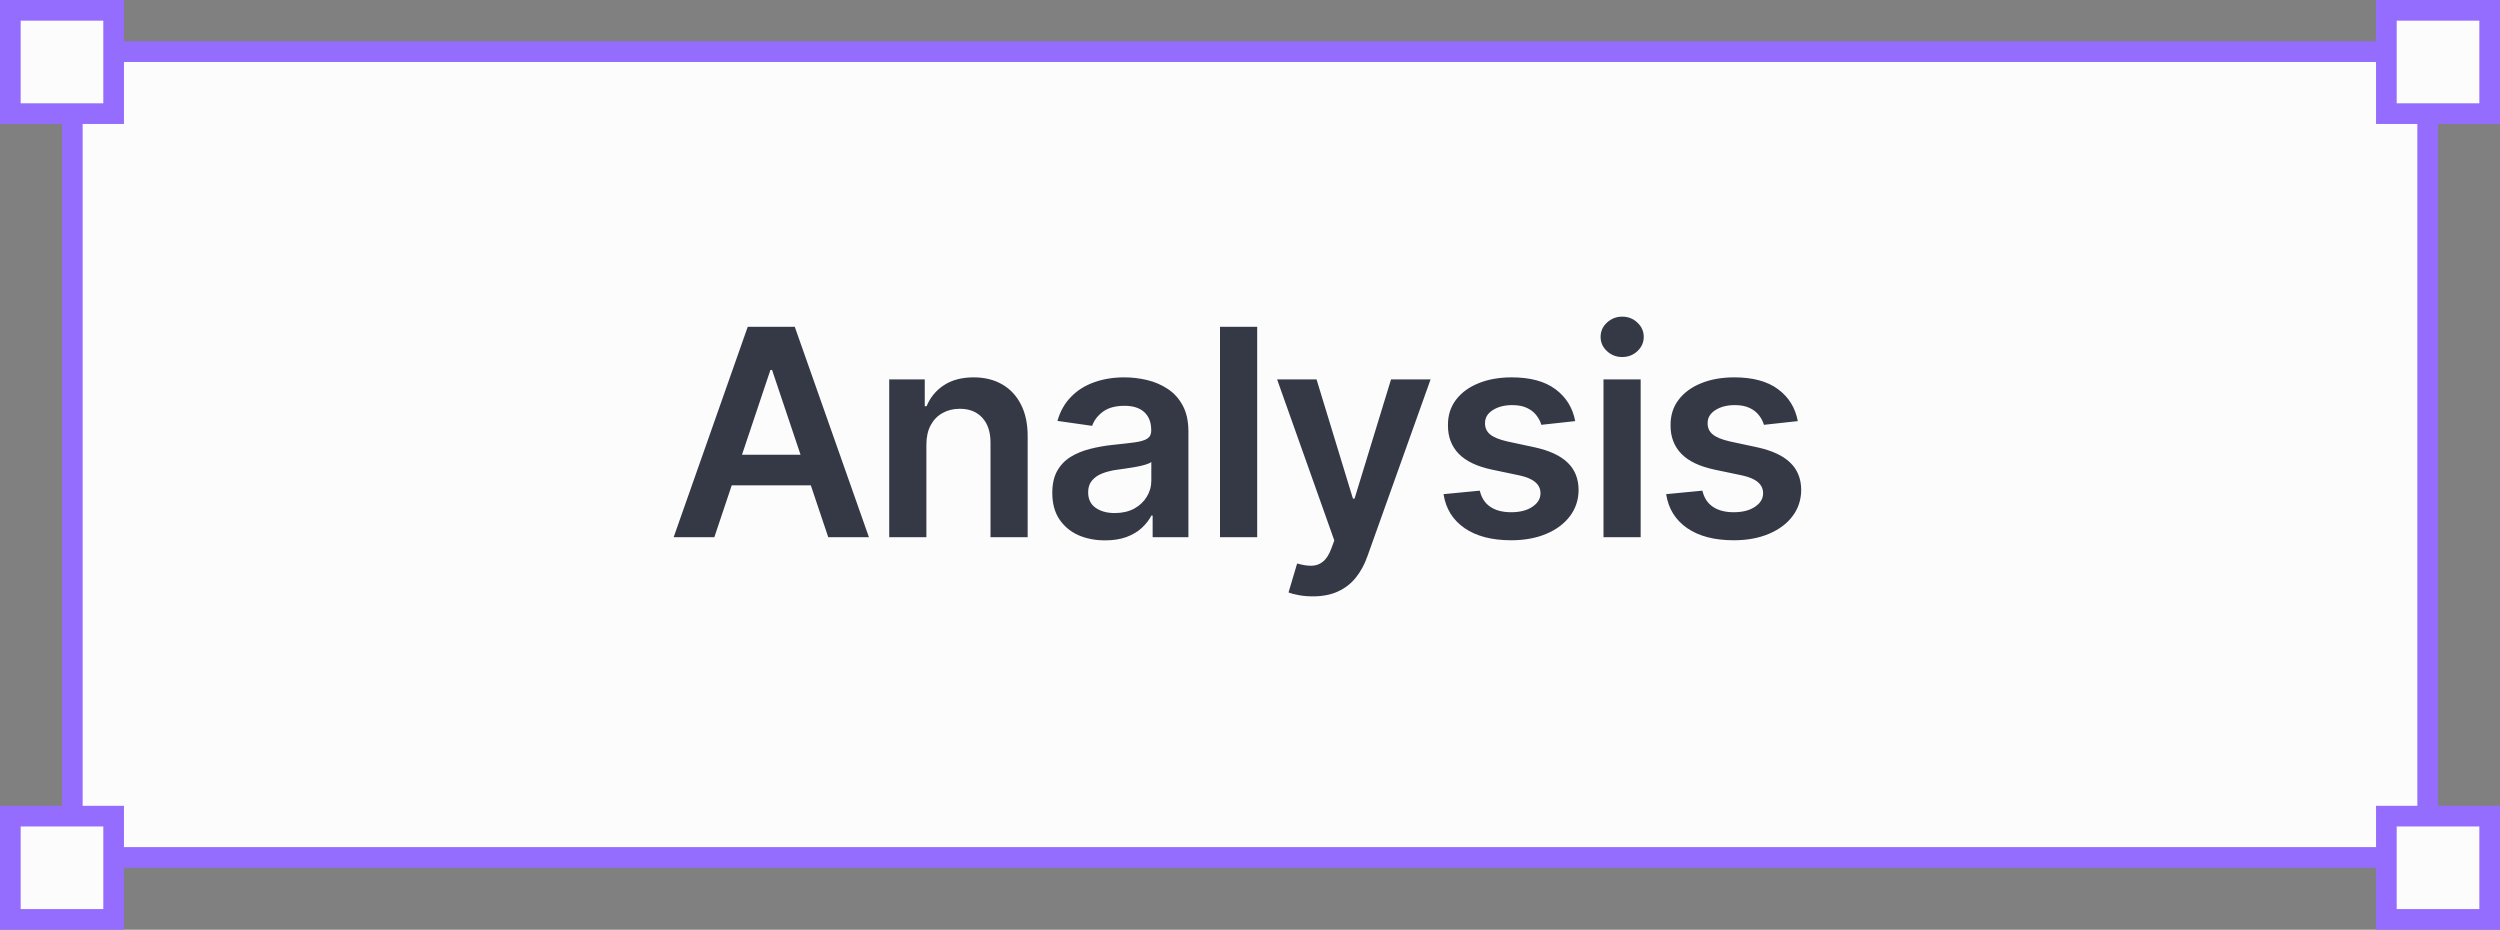
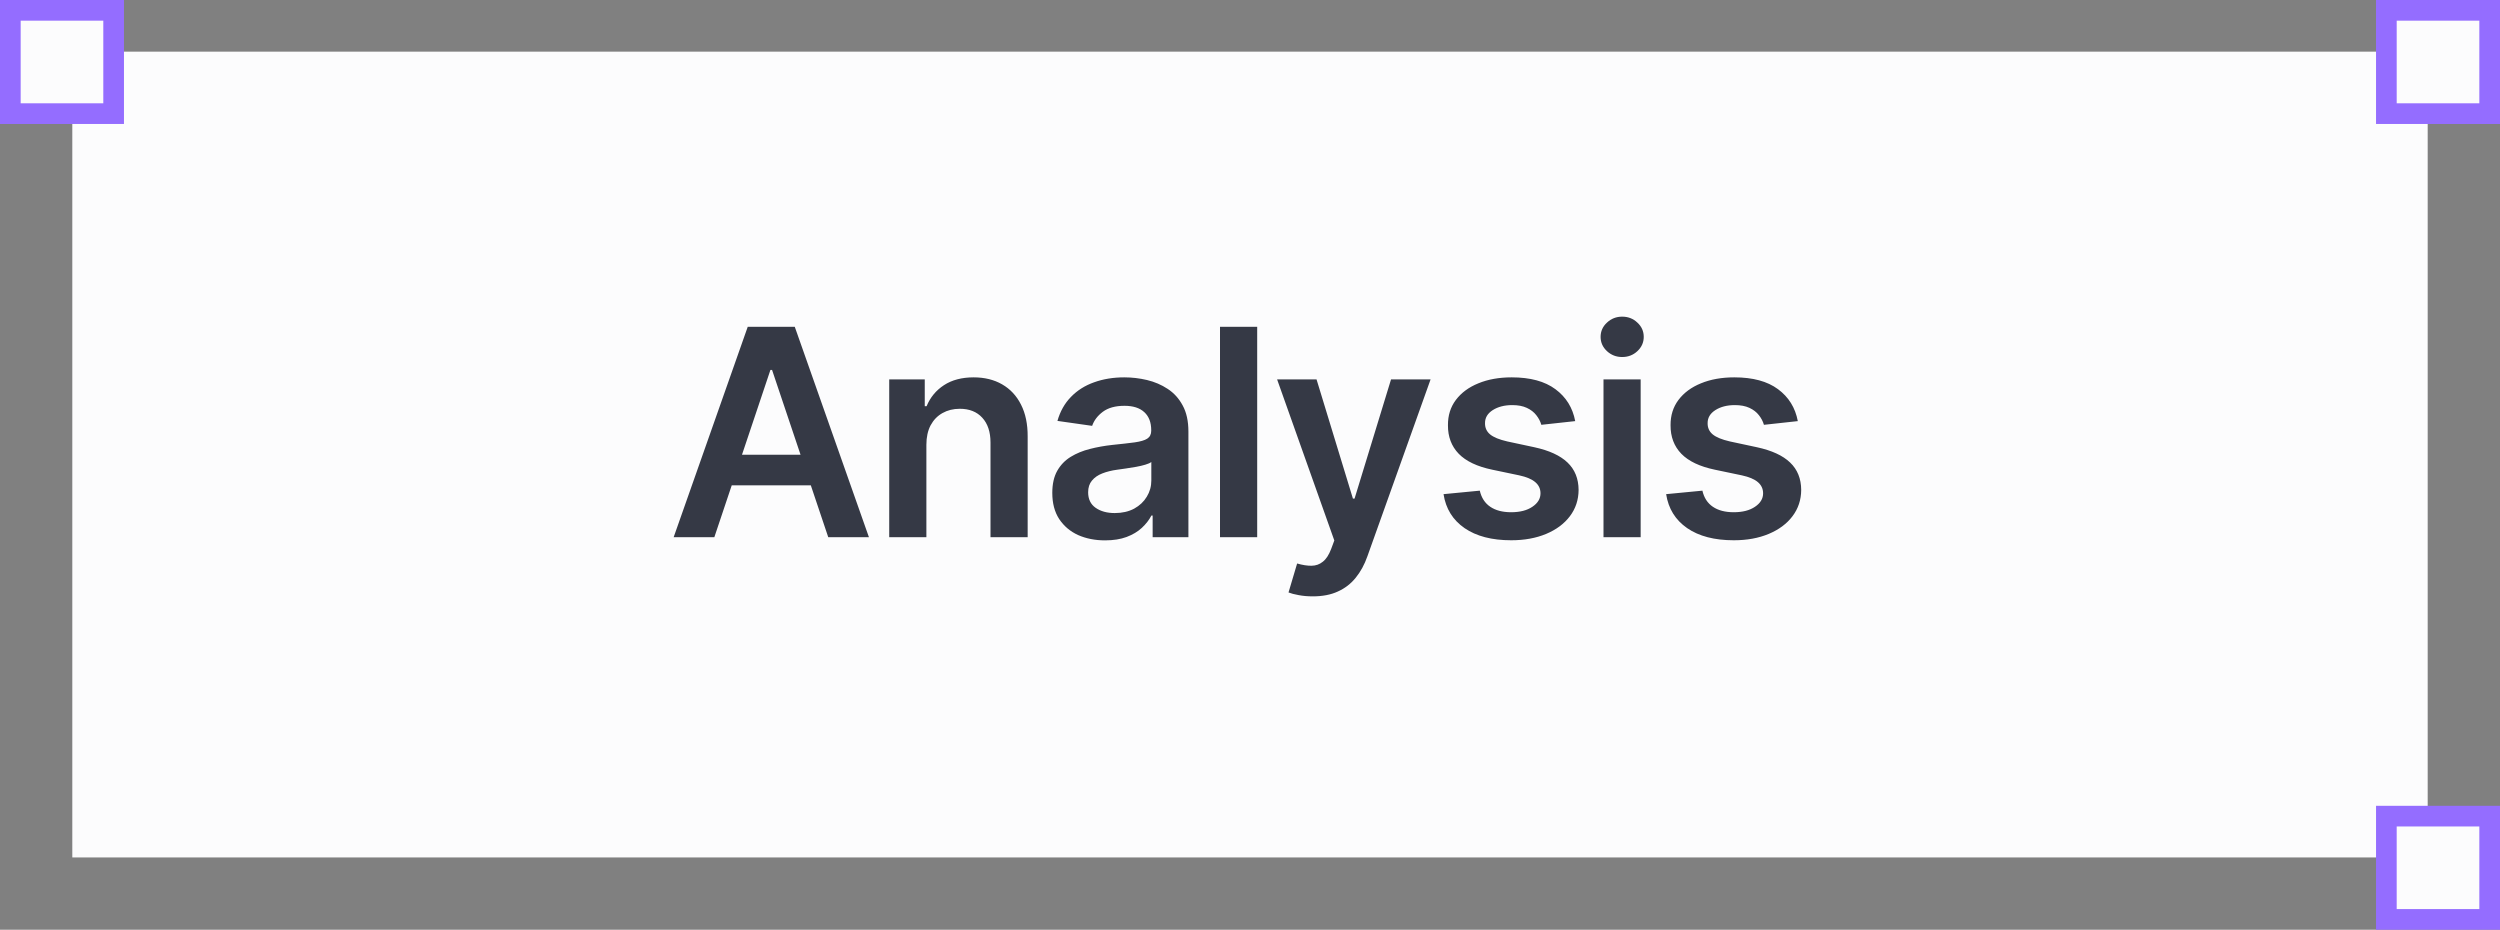
<svg xmlns="http://www.w3.org/2000/svg" width="121" height="45" viewBox="0 0 121 45" fill="none" class="cta_wrapper_shape cc-top-right u-position-absolute u-z-n1 u-select-none">
  <rect x="0" y="0" width="121" height="45" fill="#808080" stroke="none" />
  <rect x="3.5" y="2.5" width="114" height="39" fill="#FCFCFD" />
-   <rect x="3.5" y="2.5" width="114" height="39" stroke="#946DFF" />
  <rect x="0.5" y="0.5" width="5" height="5" fill="#FCFCFD" stroke="#946DFF" />
-   <rect x="0.5" y="39.5" width="5" height="5" fill="#FCFCFD" stroke="#946DFF" />
  <rect x="115.5" y="0.5" width="5" height="5" fill="#FCFCFD" stroke="#946DFF" />
  <rect x="115.5" y="39.5" width="5" height="5" fill="#FCFCFD" stroke="#946DFF" />
  <path d="M34.574 26H32.605L36.19 15.818H38.467L42.056 26H40.087L37.368 17.906H37.288L34.574 26ZM34.639 22.008H40.008L40.008 23.489H34.639L34.639 22.008ZM44.837 21.526L44.837 26H43.038L43.038 18.364H44.758L44.758 19.661H44.847C45.023 19.234 45.303 18.894 45.688 18.642C46.075 18.39 46.554 18.264 47.124 18.264C47.651 18.264 48.111 18.377 48.502 18.602C48.896 18.828 49.201 19.154 49.416 19.582C49.635 20.009 49.743 20.528 49.739 21.138L49.739 26H47.94L47.94 21.416C47.94 20.906 47.807 20.506 47.542 20.218C47.28 19.93 46.917 19.785 46.453 19.785C46.138 19.785 45.858 19.855 45.613 19.994C45.371 20.13 45.181 20.327 45.041 20.586C44.906 20.845 44.837 21.158 44.837 21.526ZM53.486 26.154C53.003 26.154 52.567 26.068 52.179 25.896C51.794 25.72 51.49 25.461 51.264 25.12C51.042 24.779 50.931 24.358 50.931 23.857C50.931 23.426 51.011 23.07 51.17 22.788C51.329 22.507 51.546 22.281 51.821 22.112C52.096 21.943 52.406 21.816 52.751 21.729C53.099 21.64 53.458 21.575 53.83 21.535C54.277 21.489 54.64 21.448 54.918 21.411C55.197 21.371 55.399 21.312 55.525 21.232C55.654 21.149 55.719 21.022 55.719 20.849L55.719 20.82C55.719 20.445 55.608 20.155 55.386 19.95C55.164 19.744 54.844 19.641 54.426 19.641C53.985 19.641 53.636 19.738 53.377 19.93C53.122 20.122 52.95 20.349 52.86 20.611L51.18 20.372C51.312 19.908 51.531 19.52 51.836 19.209C52.141 18.894 52.514 18.659 52.955 18.503C53.395 18.344 53.883 18.264 54.416 18.264C54.784 18.264 55.15 18.307 55.515 18.393C55.88 18.48 56.213 18.622 56.514 18.821C56.816 19.017 57.058 19.283 57.24 19.621C57.426 19.959 57.519 20.382 57.519 20.889L57.519 26H55.788L55.788 24.951H55.729C55.619 25.163 55.465 25.362 55.266 25.548C55.071 25.73 54.824 25.877 54.526 25.99C54.231 26.099 53.884 26.154 53.486 26.154ZM53.954 24.832C54.315 24.832 54.628 24.76 54.894 24.618C55.159 24.472 55.362 24.28 55.505 24.041C55.651 23.803 55.724 23.542 55.724 23.261L55.724 22.361C55.667 22.407 55.571 22.45 55.435 22.49C55.303 22.53 55.154 22.565 54.988 22.595C54.822 22.624 54.658 22.651 54.496 22.674C54.333 22.697 54.193 22.717 54.073 22.734C53.805 22.77 53.564 22.83 53.352 22.913C53.14 22.995 52.973 23.111 52.85 23.261C52.727 23.407 52.666 23.595 52.666 23.827C52.666 24.159 52.787 24.409 53.029 24.578C53.271 24.747 53.579 24.832 53.954 24.832ZM60.848 15.818L60.848 26H59.048L59.048 15.818H60.848ZM63.537 28.864C63.292 28.864 63.065 28.844 62.856 28.804C62.651 28.767 62.486 28.724 62.364 28.675L62.781 27.273C63.043 27.349 63.277 27.385 63.482 27.382C63.688 27.379 63.869 27.314 64.024 27.188C64.183 27.066 64.318 26.86 64.427 26.572L64.581 26.159L61.812 18.364H63.721L65.481 24.131H65.561L67.326 18.364H69.24L66.182 26.925C66.04 27.329 65.851 27.675 65.615 27.964C65.38 28.255 65.092 28.477 64.75 28.63C64.412 28.786 64.008 28.864 63.537 28.864ZM76.24 20.382L74.6 20.561C74.553 20.395 74.472 20.24 74.356 20.094C74.243 19.948 74.091 19.83 73.899 19.741C73.707 19.651 73.471 19.607 73.193 19.607C72.818 19.607 72.503 19.688 72.248 19.85C71.996 20.012 71.872 20.223 71.875 20.482C71.872 20.704 71.953 20.884 72.119 21.023C72.288 21.163 72.566 21.277 72.954 21.366L74.257 21.645C74.979 21.801 75.516 22.048 75.868 22.386C76.222 22.724 76.401 23.166 76.404 23.713C76.401 24.194 76.26 24.618 75.982 24.986C75.707 25.35 75.324 25.635 74.834 25.841C74.343 26.046 73.779 26.149 73.143 26.149C72.209 26.149 71.456 25.954 70.886 25.562C70.316 25.168 69.976 24.62 69.867 23.917L71.622 23.748C71.701 24.093 71.87 24.353 72.129 24.528C72.387 24.704 72.724 24.792 73.138 24.792C73.566 24.792 73.909 24.704 74.167 24.528C74.429 24.353 74.56 24.136 74.56 23.877C74.56 23.658 74.475 23.478 74.306 23.335C74.141 23.193 73.882 23.083 73.531 23.007L72.228 22.734C71.496 22.581 70.954 22.324 70.603 21.963C70.251 21.599 70.077 21.138 70.081 20.581C70.077 20.11 70.205 19.703 70.463 19.358C70.725 19.01 71.088 18.741 71.552 18.553C72.019 18.36 72.558 18.264 73.168 18.264C74.063 18.264 74.767 18.455 75.281 18.836C75.798 19.217 76.118 19.733 76.24 20.382ZM77.609 26L77.609 18.364H79.408L79.408 26H77.609ZM78.513 17.28C78.228 17.28 77.983 17.185 77.778 16.996C77.572 16.804 77.469 16.574 77.469 16.305C77.469 16.034 77.572 15.803 77.778 15.614C77.983 15.422 78.228 15.326 78.513 15.326C78.802 15.326 79.047 15.422 79.249 15.614C79.455 15.803 79.557 16.034 79.557 16.305C79.557 16.574 79.455 16.804 79.249 16.996C79.047 17.185 78.802 17.28 78.513 17.28ZM87.014 20.382L85.374 20.561C85.327 20.395 85.246 20.24 85.13 20.094C85.017 19.948 84.865 19.83 84.673 19.741C84.481 19.651 84.245 19.607 83.967 19.607C83.592 19.607 83.277 19.688 83.022 19.85C82.77 20.012 82.646 20.223 82.649 20.482C82.646 20.704 82.727 20.884 82.893 21.023C83.062 21.163 83.34 21.277 83.728 21.366L85.031 21.645C85.753 21.801 86.29 22.048 86.641 22.386C86.996 22.724 87.175 23.166 87.178 23.713C87.175 24.194 87.034 24.618 86.756 24.986C86.481 25.35 86.098 25.635 85.607 25.841C85.117 26.046 84.553 26.149 83.917 26.149C82.982 26.149 82.23 25.954 81.66 25.562C81.09 25.168 80.75 24.62 80.641 23.917L82.396 23.748C82.475 24.093 82.644 24.353 82.903 24.528C83.161 24.704 83.498 24.792 83.912 24.792C84.34 24.792 84.683 24.704 84.941 24.528C85.203 24.353 85.334 24.136 85.334 23.877C85.334 23.658 85.249 23.478 85.081 23.335C84.915 23.193 84.656 23.083 84.305 23.007L83.002 22.734C82.27 22.581 81.728 22.324 81.377 21.963C81.025 21.599 80.851 21.138 80.855 20.581C80.851 20.11 80.979 19.703 81.237 19.358C81.499 19.01 81.862 18.741 82.326 18.553C82.793 18.36 83.332 18.264 83.942 18.264C84.837 18.264 85.541 18.455 86.055 18.836C86.572 19.217 86.892 19.733 87.014 20.382Z" fill="#353945" />
</svg>